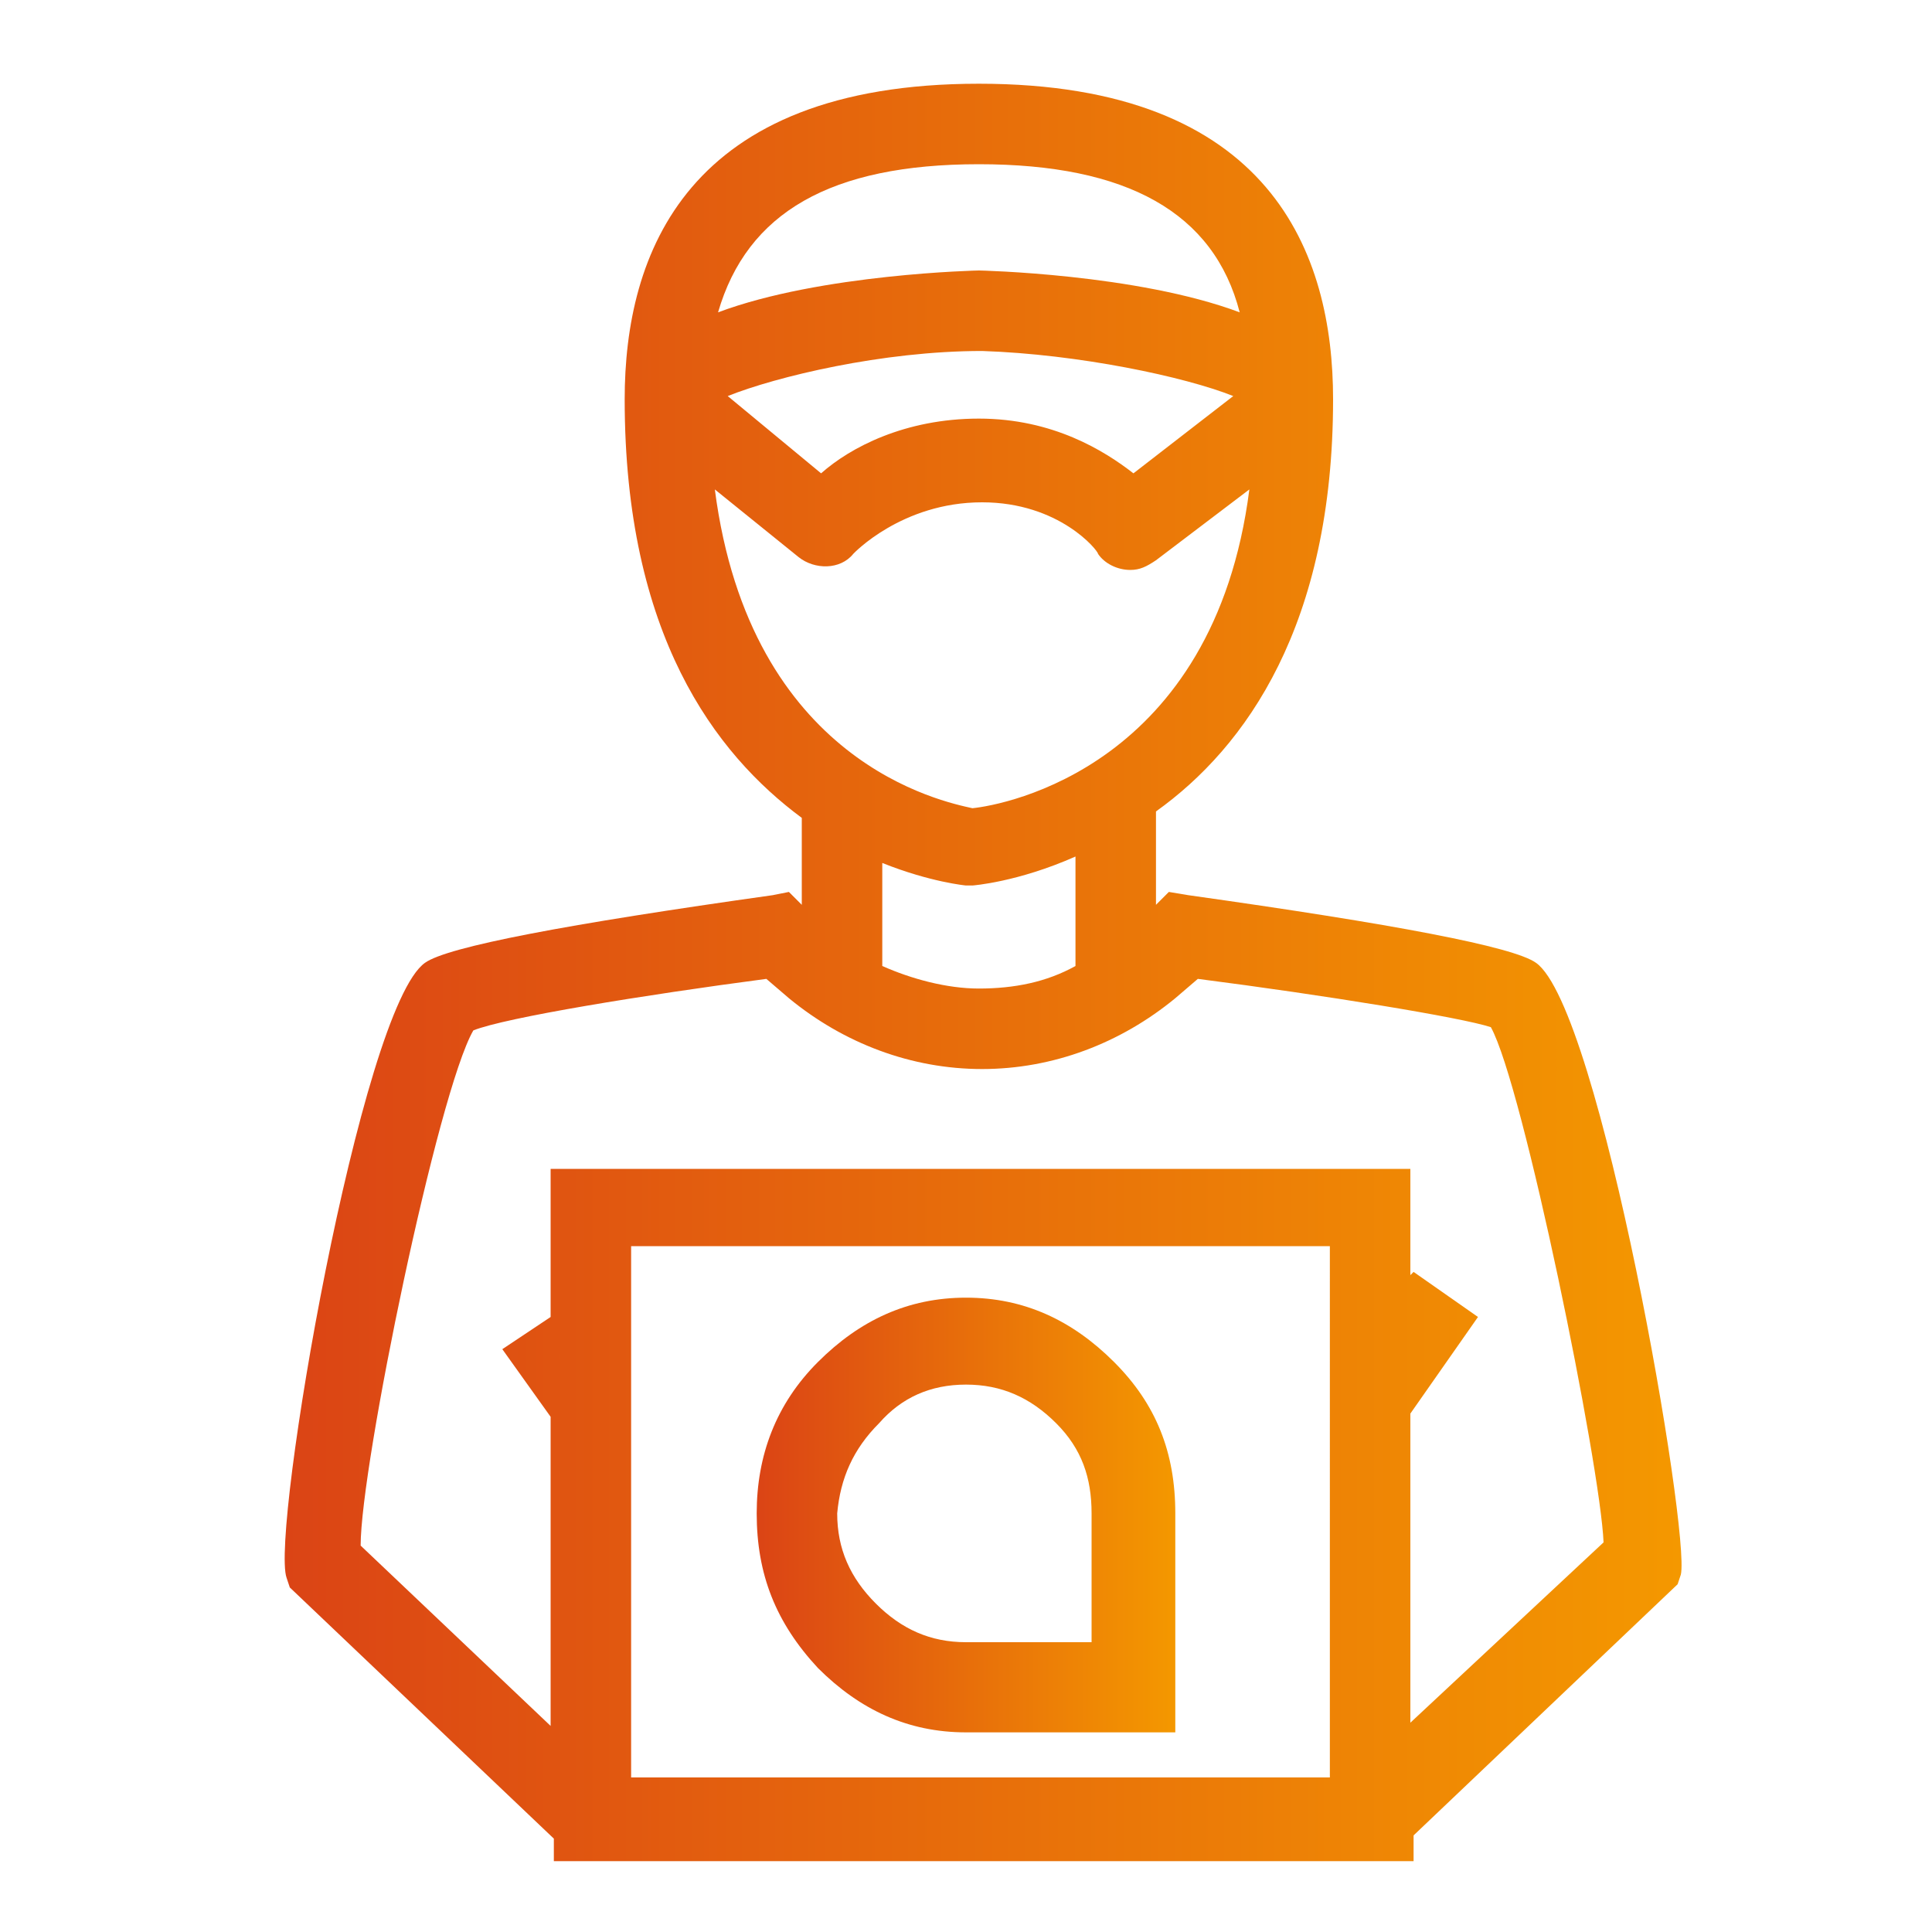
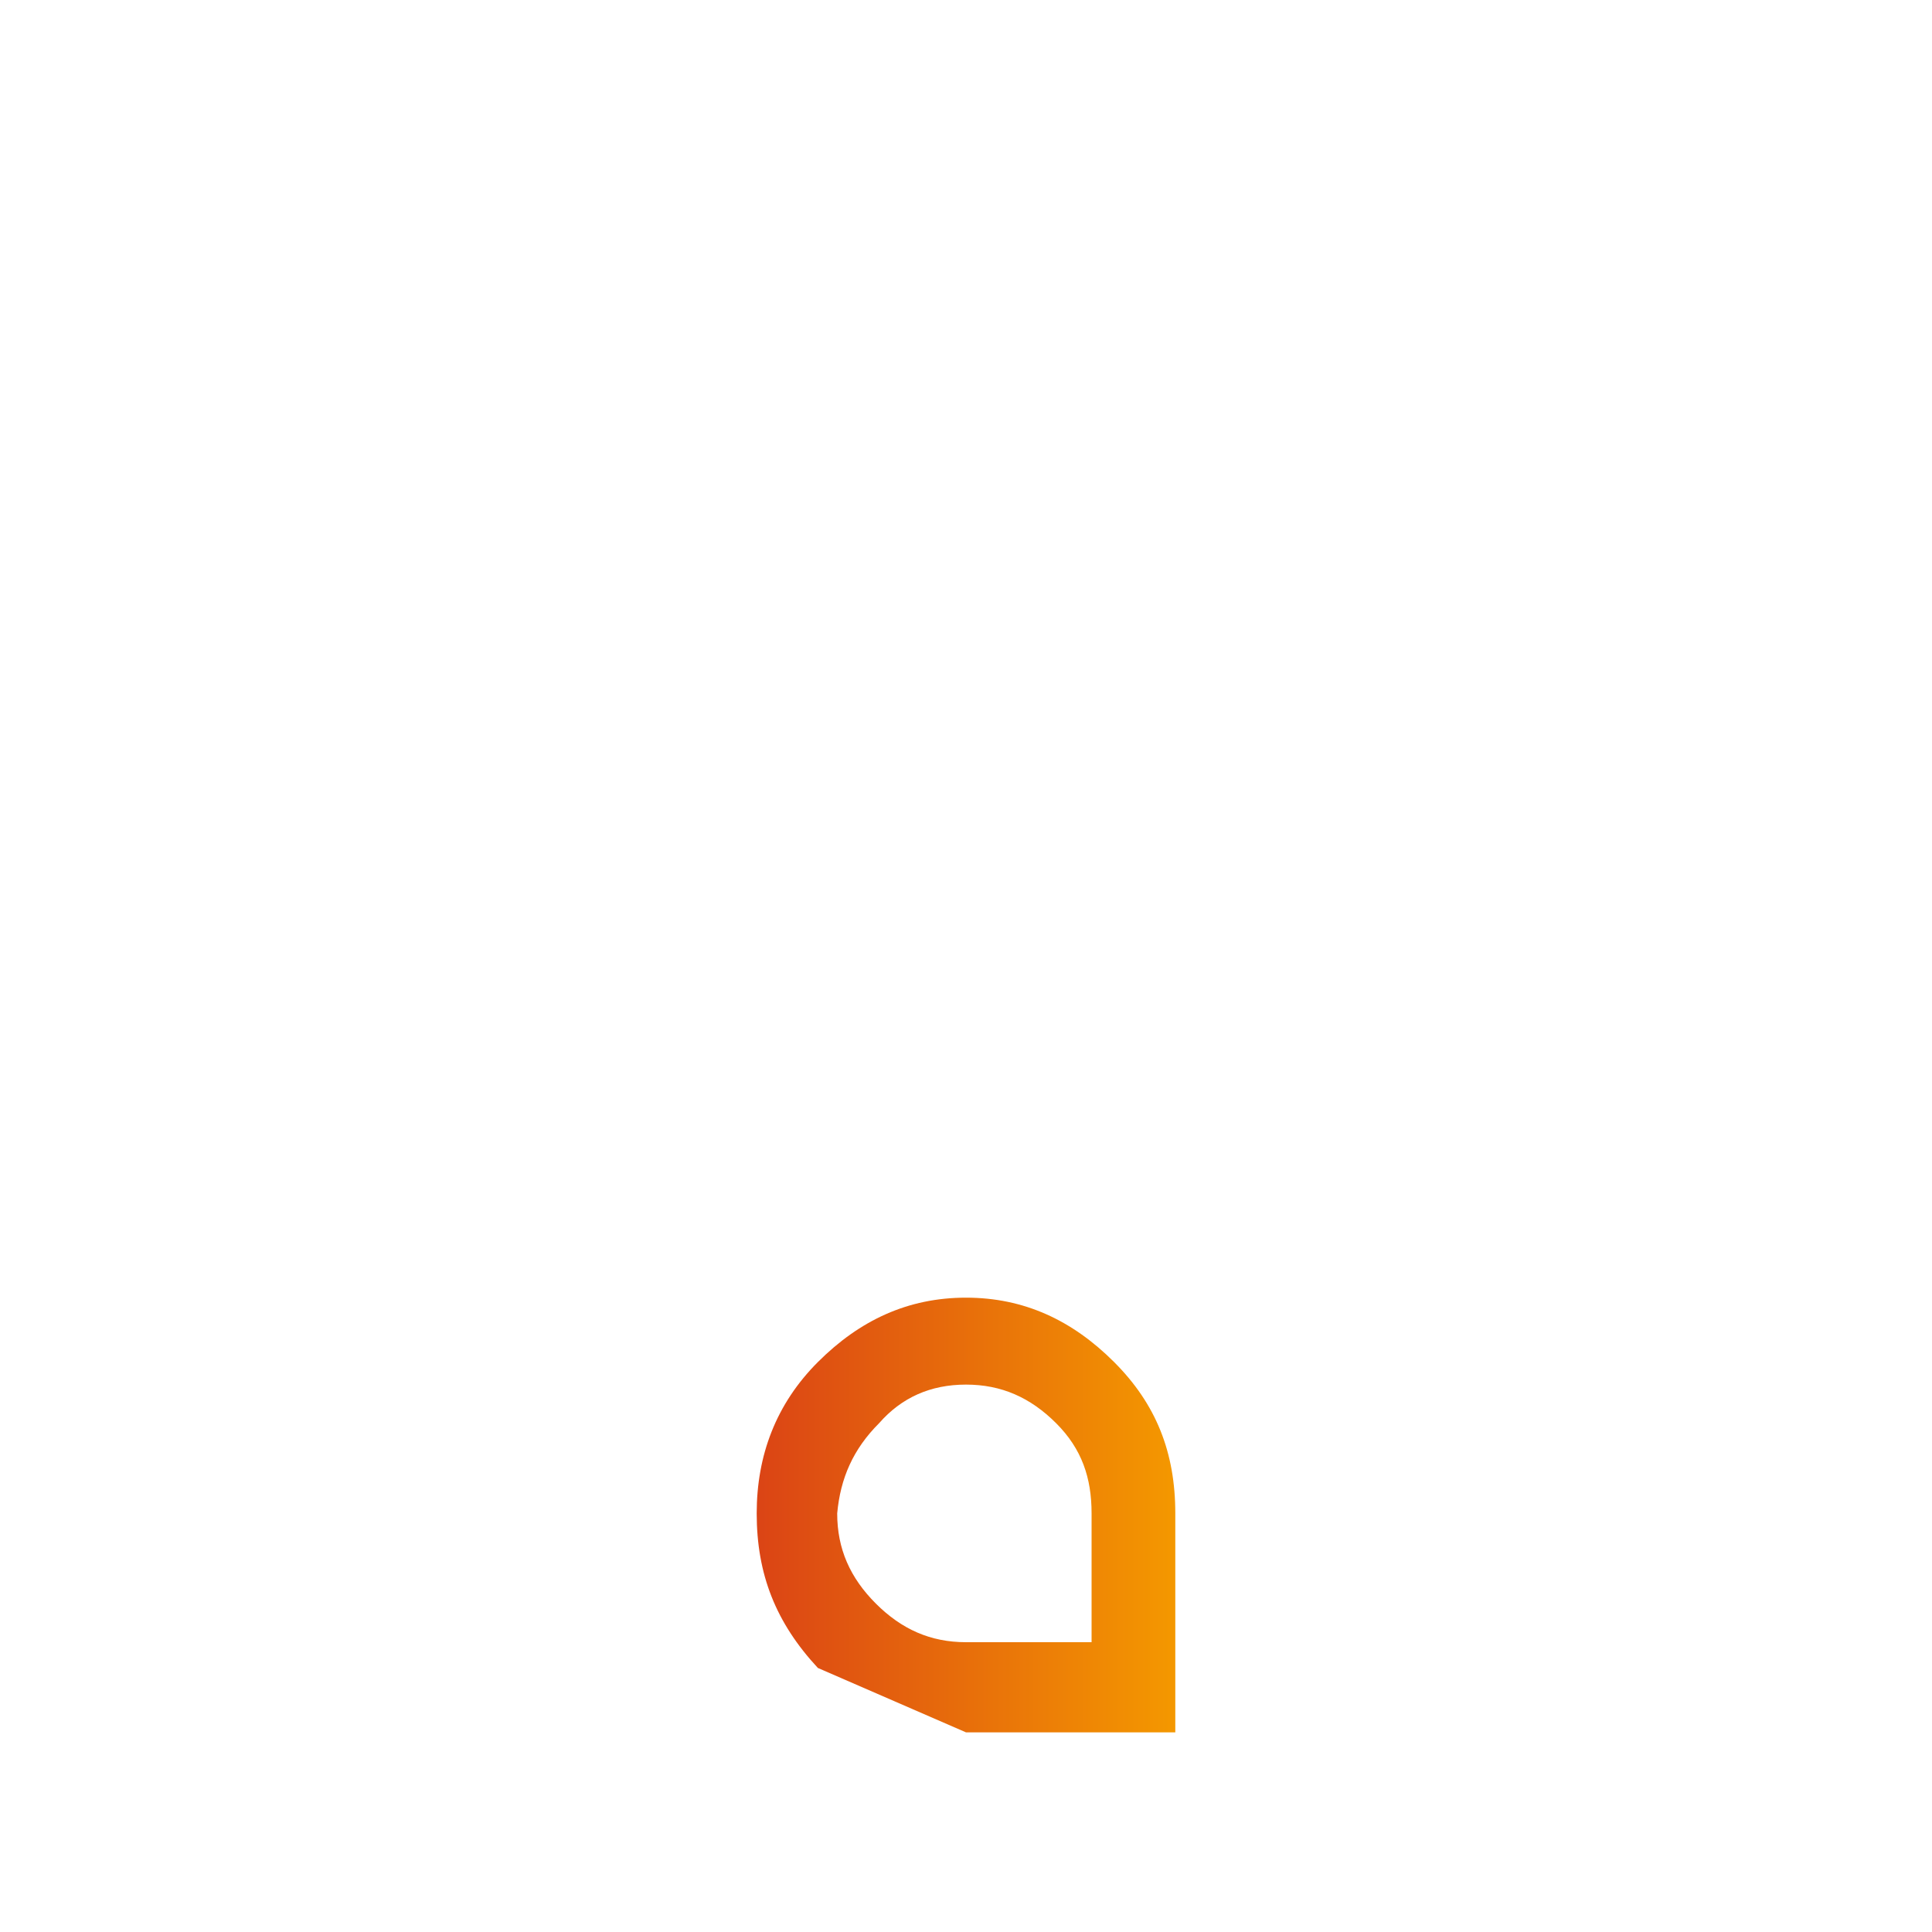
<svg xmlns="http://www.w3.org/2000/svg" version="1.1" id="Layer_1" x="0px" y="0px" viewBox="0 0 60 60" style="enable-background:new 0 0 60 60;" xml:space="preserve">
  <style type="text/css">
	.st0{fill:url(#SVGID_1_);}
	.st1{fill:url(#SVGID_2_);}
</style>
  <g>
    <linearGradient id="SVGID_1_" gradientUnits="userSpaceOnUse" x1="8.841" y1="30.2" x2="52.222" y2="30.2">
      <stop offset="0" style="stop-color:#DB4415" />
      <stop offset="1" style="stop-color:#F49800" />
    </linearGradient>
-     <path class="st0" d="M47.7,29.9c-0.7-0.5-4.4-1.2-10.8-2.1l-0.6-0.1l-0.4,0.4v-2.9c2.8-2,5.5-5.8,5.5-12.8c0-4.5-1.9-9.8-11-9.8   s-11,5.3-11,9.8c0,7.3,2.8,11,5.5,13l0,0v2.7l-0.4-0.4L24,27.8c-6.4,0.9-10.1,1.6-10.8,2.1c-2,1.4-4.8,17.7-4.3,19.1L9,49.3   l8.2,7.8v0.7h26.7V57l8.2-7.8l0.1-0.3C52.5,47.6,49.7,31.3,47.7,29.9z M30.4,5.1c4.6,0,7.3,1.5,8.1,4.6c-3.2-1.2-8.1-1.3-8.1-1.3   s-4.9,0.1-8.1,1.3C23.2,6.6,25.8,5.1,30.4,5.1z M38.3,12.3l-3.1,2.4C34.3,14,32.7,13,30.4,13s-4,0.9-4.9,1.7l-2.9-2.4   c1.5-0.6,4.8-1.4,7.9-1.4C33.5,11,36.8,11.7,38.3,12.3z M22.2,15.2l2.6,2.1c0.5,0.4,1.3,0.4,1.7-0.1c0,0,1.5-1.6,4-1.6   c2.4,0,3.6,1.5,3.6,1.6c0.2,0.3,0.6,0.5,1,0.5c0.3,0,0.5-0.1,0.8-0.3l2.9-2.2c-1.1,8.6-7.6,9.8-8.6,9.9   C29.3,24.9,23.3,23.7,22.2,15.2z M30,27.5h0.1h0.1c0,0,1.4-0.1,3.2-0.9V30c-0.9,0.5-1.9,0.7-3,0.7c-1,0-2.1-0.3-3-0.7v-3.2   C28.9,27.4,30,27.5,30,27.5z M41.3,55.2H19.6V38.7h21.7C41.3,38.7,41.3,55.2,41.3,55.2z M43.8,53.5v-9.6l2.1-3l-2-1.4l-0.1,0.1   v-3.3H17.1v4.6l-1.5,1l1.5,2.1v9.6L11.2,48c0-2.5,2.4-14.1,3.5-16c1-0.4,5.3-1.1,9.1-1.6l0.7,0.6c1.7,1.4,3.8,2.2,6,2.2l0,0   c2.2,0,4.3-0.8,6-2.2l0.7-0.6c3.9,0.5,8.2,1.2,9.1,1.5c1,1.8,3.4,13.6,3.5,16L43.8,53.5z" />
    <linearGradient id="SVGID_2_" gradientUnits="userSpaceOnUse" x1="23.5" y1="47.05" x2="36.5" y2="47.05">
      <stop offset="0" style="stop-color:#DB4415" />
      <stop offset="1" style="stop-color:#F49800" />
    </linearGradient>
-     <path class="st1" d="M30,53.8h6.5V47c0-1.9-0.6-3.4-1.9-4.7c-1.3-1.3-2.8-2-4.6-2s-3.3,0.7-4.6,2c-1.3,1.3-1.9,2.9-1.9,4.7   c0,1.9,0.6,3.4,1.9,4.8C26.7,53.1,28.2,53.8,30,53.8z M27.3,44.2C28,43.4,28.9,43,30,43s2,0.4,2.8,1.2s1.1,1.7,1.1,2.8v4H30   c-1.1,0-2-0.4-2.8-1.2S26,48.1,26,47C26.1,45.9,26.5,45,27.3,44.2z" />
+     <path class="st1" d="M30,53.8h6.5V47c0-1.9-0.6-3.4-1.9-4.7c-1.3-1.3-2.8-2-4.6-2s-3.3,0.7-4.6,2c-1.3,1.3-1.9,2.9-1.9,4.7   c0,1.9,0.6,3.4,1.9,4.8z M27.3,44.2C28,43.4,28.9,43,30,43s2,0.4,2.8,1.2s1.1,1.7,1.1,2.8v4H30   c-1.1,0-2-0.4-2.8-1.2S26,48.1,26,47C26.1,45.9,26.5,45,27.3,44.2z" />
  </g>
</svg>